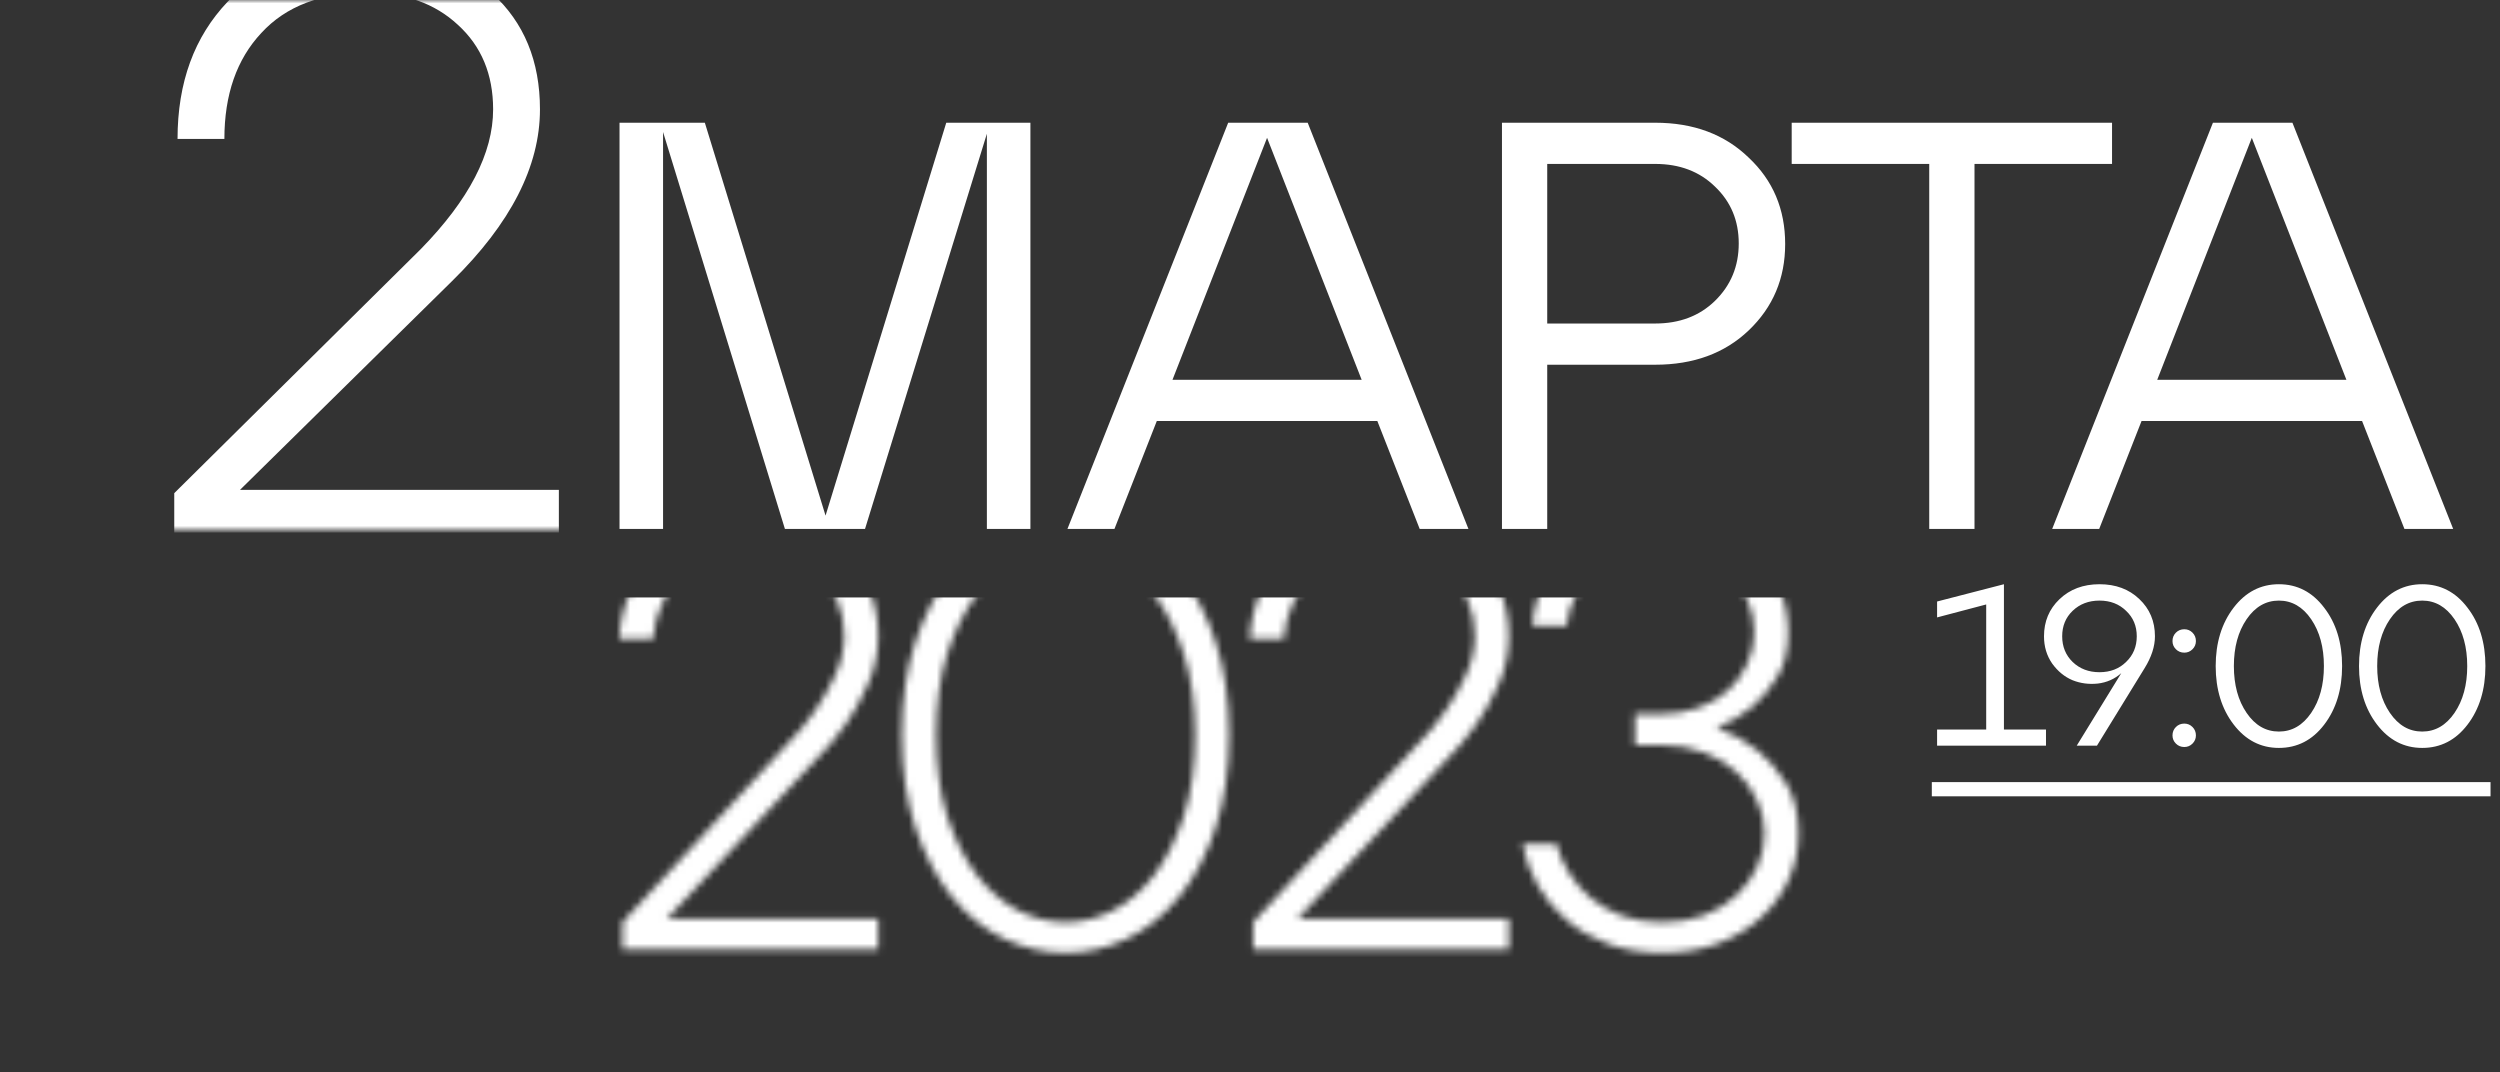
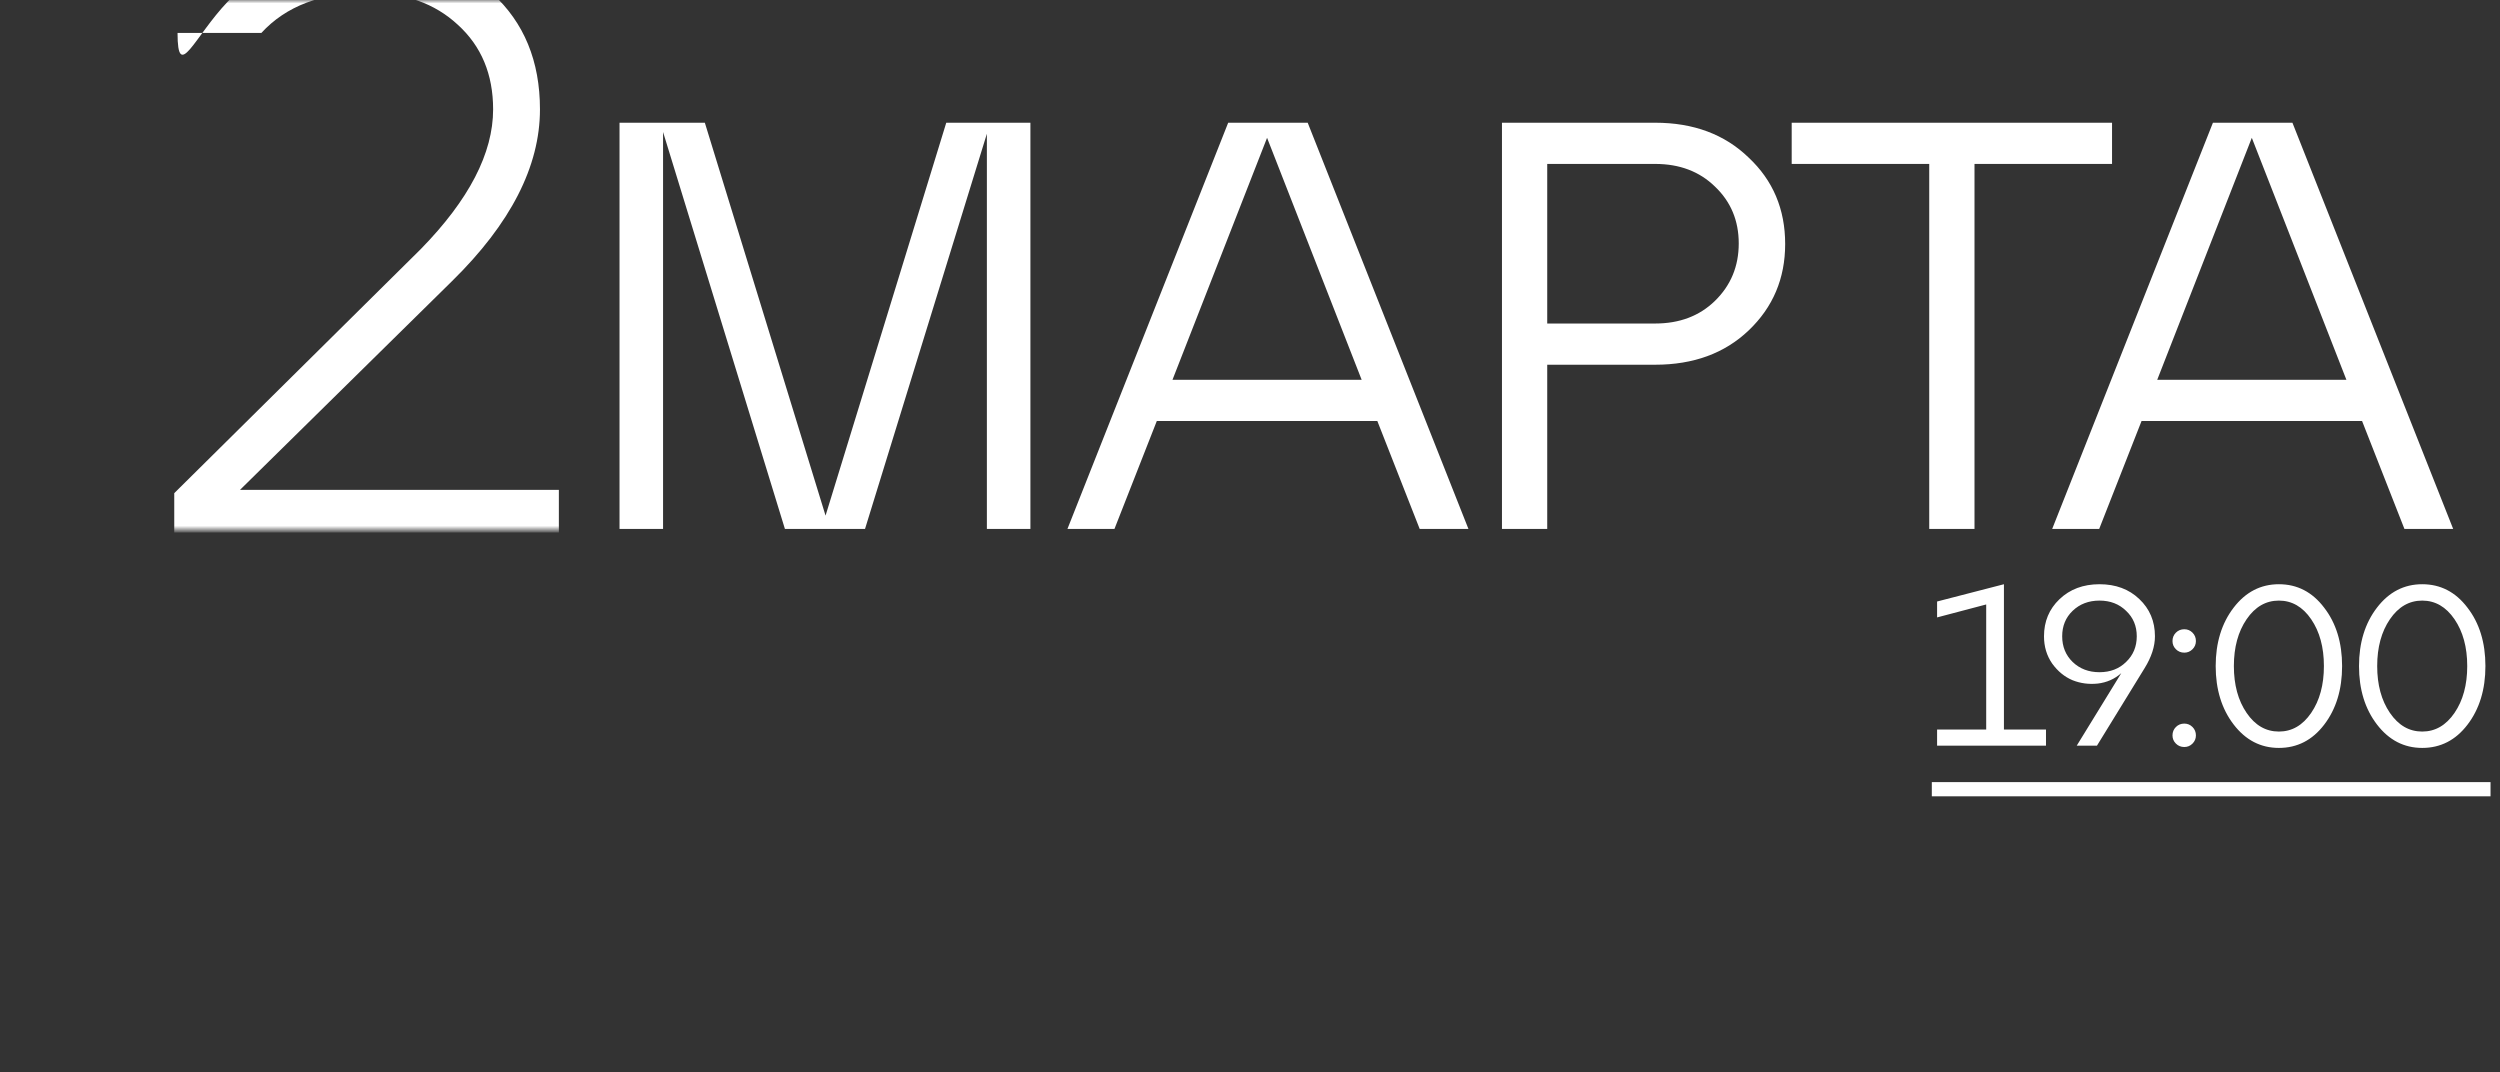
<svg xmlns="http://www.w3.org/2000/svg" width="359" height="154" viewBox="0 0 359 154" fill="none">
  <rect x="0" y="0" width="359" height="154" fill="#333333" stroke="none" />
  <mask id="mask0_1726_1097" style="mask-type:alpha" maskUnits="userSpaceOnUse" x="88" y="74" width="171" height="63">
-     <path d="M126.105 131.956V136.354H89.389V132.434L112.911 107.001C114.472 105.439 115.843 103.798 117.022 102.077C118.074 100.579 119.03 98.906 119.89 97.057C120.783 95.177 121.229 93.264 121.229 91.32C121.229 89.504 120.894 87.814 120.225 86.253C119.588 84.659 118.695 83.32 117.548 82.237C116.401 81.121 115.014 80.245 113.389 79.607C111.763 78.938 109.962 78.603 107.986 78.603C106.042 78.603 104.21 78.954 102.489 79.655C100.799 80.325 99.333 81.249 98.09 82.428C96.879 83.575 95.891 84.962 95.126 86.587C94.361 88.181 93.915 89.886 93.788 91.703H88.911C89.039 89.28 89.581 87.017 90.537 84.914C91.525 82.779 92.864 80.914 94.553 79.32C96.274 77.727 98.266 76.484 100.529 75.592C102.823 74.667 105.309 74.205 107.986 74.205C110.664 74.205 113.118 74.651 115.349 75.544C117.58 76.404 119.492 77.584 121.086 79.082C122.679 80.579 123.906 82.396 124.767 84.531C125.659 86.635 126.105 88.898 126.105 91.32C126.105 93.806 125.611 96.133 124.623 98.3C123.667 100.435 122.6 102.348 121.42 104.037C120.05 105.981 118.52 107.782 116.831 109.439L95.748 131.956H126.105ZM134.43 105.519C134.43 109.949 134.955 113.837 136.007 117.184C137.091 120.498 138.493 123.303 140.214 125.598C141.967 127.861 143.943 129.566 146.142 130.713C148.373 131.861 150.668 132.434 153.027 132.434C155.385 132.434 157.664 131.861 159.863 130.713C162.094 129.566 164.07 127.861 165.791 125.598C167.512 123.303 168.914 120.498 169.998 117.184C171.082 113.837 171.624 109.949 171.624 105.519C171.624 101.152 171.082 97.296 169.998 93.95C168.914 90.571 167.512 87.735 165.791 85.44C164.07 83.145 162.094 81.44 159.863 80.325C157.664 79.177 155.385 78.603 153.027 78.603C150.668 78.603 148.373 79.177 146.142 80.325C143.943 81.44 141.967 83.145 140.214 85.44C138.493 87.735 137.091 90.571 136.007 93.95C134.955 97.296 134.43 101.152 134.43 105.519ZM176.5 105.519C176.5 110.555 175.847 115.017 174.54 118.905C173.265 122.761 171.544 126.028 169.377 128.705C167.209 131.383 164.707 133.406 161.871 134.777C159.034 136.147 156.086 136.833 153.027 136.833C149.967 136.833 147.003 136.147 144.134 134.777C141.298 133.406 138.796 131.383 136.629 128.705C134.493 126.028 132.772 122.761 131.466 118.905C130.159 115.017 129.505 110.555 129.505 105.519C129.505 100.483 130.159 96.021 131.466 92.133C132.772 88.245 134.493 84.978 136.629 82.332C138.796 79.655 141.298 77.631 144.134 76.261C147.003 74.89 149.967 74.205 153.027 74.205C156.086 74.205 159.034 74.89 161.871 76.261C164.707 77.631 167.209 79.655 169.377 82.332C171.544 84.978 173.265 88.245 174.54 92.133C175.847 96.021 176.5 100.483 176.5 105.519ZM216.664 131.956V136.354H179.948V132.434L203.469 107.001C205.031 105.439 206.401 103.798 207.58 102.077C208.632 100.579 209.588 98.906 210.449 97.057C211.341 95.177 211.787 93.264 211.787 91.32C211.787 89.504 211.453 87.814 210.783 86.253C210.146 84.659 209.254 83.32 208.106 82.237C206.959 81.121 205.572 80.245 203.947 79.607C202.321 78.938 200.521 78.603 198.545 78.603C196.601 78.603 194.768 78.954 193.047 79.655C191.358 80.325 189.892 81.249 188.649 82.428C187.438 83.575 186.45 84.962 185.685 86.587C184.92 88.181 184.473 89.886 184.346 91.703H179.47C179.597 89.28 180.139 87.017 181.095 84.914C182.083 82.779 183.422 80.914 185.111 79.32C186.832 77.727 188.824 76.484 191.087 75.592C193.382 74.667 195.868 74.205 198.545 74.205C201.222 74.205 203.676 74.651 205.907 75.544C208.138 76.404 210.05 77.584 211.644 79.082C213.237 80.579 214.465 82.396 215.325 84.531C216.217 86.635 216.664 88.898 216.664 91.32C216.664 93.806 216.17 96.133 215.182 98.3C214.225 100.435 213.158 102.348 211.979 104.037C210.608 105.981 209.078 107.782 207.389 109.439L186.306 131.956H216.664ZM220.064 89.838C220.191 87.735 220.733 85.743 221.689 83.862C222.645 81.982 223.904 80.325 225.466 78.89C227.028 77.456 228.892 76.325 231.059 75.496C233.258 74.635 235.633 74.205 238.183 74.205C240.987 74.205 243.537 74.635 245.832 75.496C248.126 76.325 250.087 77.488 251.712 78.986C253.337 80.484 254.58 82.253 255.441 84.293C256.333 86.3 256.78 88.484 256.78 90.842C256.78 93.456 256.238 95.607 255.154 97.296C254.102 98.985 252.923 100.388 251.616 101.503C250.118 102.746 248.413 103.75 246.501 104.515C248.732 105.312 250.692 106.395 252.381 107.766C253.879 108.945 255.234 110.507 256.445 112.451C257.656 114.363 258.262 116.785 258.262 119.718C258.262 122.076 257.784 124.291 256.827 126.363C255.903 128.403 254.58 130.203 252.859 131.765C251.17 133.327 249.115 134.57 246.692 135.494C244.302 136.386 241.641 136.833 238.708 136.833C235.904 136.833 233.338 136.418 231.012 135.59C228.685 134.729 226.677 133.582 224.988 132.147C223.299 130.713 221.912 129.056 220.829 127.176C219.745 125.263 219.012 123.271 218.629 121.2H223.506C223.888 122.698 224.51 124.116 225.37 125.454C226.231 126.793 227.283 127.988 228.526 129.04C229.8 130.06 231.282 130.889 232.972 131.526C234.693 132.132 236.605 132.434 238.708 132.434C240.939 132.434 242.947 132.1 244.732 131.43C246.517 130.729 248.047 129.789 249.322 128.61C250.597 127.43 251.585 126.076 252.286 124.546C253.019 123.016 253.385 121.407 253.385 119.718C253.385 118.028 253.019 116.419 252.286 114.889C251.585 113.327 250.597 111.973 249.322 110.825C248.047 109.646 246.501 108.722 244.684 108.053C242.9 107.351 240.908 107.001 238.708 107.001H234.788V102.555H238.183C240.286 102.555 242.182 102.252 243.872 101.646C245.561 101.041 246.995 100.196 248.174 99.113C249.354 98.029 250.262 96.77 250.899 95.336C251.569 93.902 251.903 92.404 251.903 90.842C251.903 89.153 251.569 87.559 250.899 86.061C250.262 84.531 249.354 83.225 248.174 82.141C246.995 81.026 245.561 80.165 243.872 79.56C242.182 78.922 240.286 78.603 238.183 78.603C236.366 78.603 234.677 78.922 233.115 79.56C231.553 80.165 230.183 80.994 229.004 82.046C227.824 83.065 226.884 84.261 226.183 85.631C225.514 87.002 225.115 88.404 224.988 89.838H220.064Z" fill="black" />
-   </mask>
+     </mask>
  <g mask="url(#mask0_1726_1097)">
    <rect x="88.391" y="85.794" width="174.061" height="51.674" fill="white" />
  </g>
  <path d="M147.967 17.623V75.959H141.716V19.206L124.216 75.959H112.715L95.215 18.956V75.959H88.964V17.623H101.215L118.549 74.042L135.883 17.623H147.967ZM210.869 75.959H203.869L197.785 60.458H166.117L160.034 75.959H153.283L176.368 17.623H187.785L210.869 75.959ZM181.951 19.79L168.367 54.541H195.535L181.951 19.79ZM222.182 75.959H215.682V17.623H237.682C243.183 17.623 247.655 19.29 251.1 22.623C254.6 25.901 256.35 30.04 256.35 35.04C256.35 39.985 254.6 44.124 251.1 47.457C247.655 50.735 243.183 52.374 237.682 52.374H222.182V75.959ZM222.182 23.54V46.457H237.682C241.183 46.457 244.044 45.374 246.266 43.207C248.544 40.985 249.683 38.235 249.683 34.957C249.683 31.679 248.544 28.957 246.266 26.79C244.044 24.623 241.183 23.54 237.682 23.54H222.182ZM283.538 75.959H277.038V23.54H257.287V17.623H303.289V23.54H283.538V75.959ZM352.277 75.959H345.277L339.194 60.458H307.526L301.442 75.959H294.692L317.776 17.623H329.193L352.277 75.959ZM323.36 19.79L309.776 54.541H336.944L323.36 19.79Z" fill="white" />
  <mask id="mask1_1726_1097" style="mask-type:alpha" maskUnits="userSpaceOnUse" x="0" y="0" width="90" height="77">
    <rect width="89.07" height="76.151" fill="#8C8C8C" />
  </mask>
  <g mask="url(#mask1_1726_1097)">
-     <path d="M64.911 40.37L34.464 70.345H80.253V76.481H25.023V70.817L60.427 35.767C67.35 28.686 70.812 21.999 70.812 15.705C70.812 10.67 69.12 6.618 65.737 3.55C62.433 0.481 58.106 -1.053 52.756 -1.053C46.147 -1.053 41.073 0.875 37.532 4.73C33.992 8.506 32.222 13.581 32.222 19.953H25.495C25.495 11.85 27.895 5.28 32.694 0.245C37.493 -4.79 44.22 -7.308 52.874 -7.308C60.269 -7.308 66.209 -5.183 70.694 -0.935C75.257 3.235 77.539 8.781 77.539 15.705C77.539 23.887 73.329 32.109 64.911 40.37Z" fill="white" />
+     <path d="M64.911 40.37L34.464 70.345H80.253V76.481H25.023V70.817L60.427 35.767C67.35 28.686 70.812 21.999 70.812 15.705C70.812 10.67 69.12 6.618 65.737 3.55C62.433 0.481 58.106 -1.053 52.756 -1.053C46.147 -1.053 41.073 0.875 37.532 4.73H25.495C25.495 11.85 27.895 5.28 32.694 0.245C37.493 -4.79 44.22 -7.308 52.874 -7.308C60.269 -7.308 66.209 -5.183 70.694 -0.935C75.257 3.235 77.539 8.781 77.539 15.705C77.539 23.887 73.329 32.109 64.911 40.37Z" fill="white" />
  </g>
  <path d="M287.765 83.895V104.757H293.804V107.075H278.166V104.757H285.218V86.8L278.166 88.661V86.376L287.765 83.895ZM295.738 86.049C297.24 84.613 299.155 83.895 301.484 83.895C303.813 83.895 305.718 84.602 307.198 86.017C308.7 87.431 309.45 89.216 309.45 91.371C309.45 92.829 308.95 94.364 307.949 95.974L301.125 107.075H298.22L304.619 96.66C303.661 97.509 302.529 98.009 301.223 98.162C299.939 98.292 298.731 98.129 297.599 97.672C296.467 97.193 295.499 96.399 294.694 95.289C293.91 94.157 293.518 92.851 293.518 91.371C293.518 89.238 294.258 87.464 295.738 86.049ZM297.632 95.06C298.655 96.04 299.939 96.529 301.484 96.529C303.03 96.529 304.303 96.04 305.304 95.06C306.327 94.081 306.839 92.851 306.839 91.371C306.839 89.891 306.327 88.672 305.304 87.714C304.303 86.735 303.03 86.245 301.484 86.245C299.939 86.245 298.655 86.735 297.632 87.714C296.631 88.672 296.13 89.891 296.13 91.371C296.13 92.851 296.631 94.081 297.632 95.06ZM311.97 92.057C311.97 91.578 312.133 91.175 312.46 90.849C312.786 90.522 313.189 90.359 313.668 90.359C314.125 90.359 314.516 90.522 314.843 90.849C315.169 91.175 315.333 91.578 315.333 92.057C315.333 92.514 315.169 92.906 314.843 93.232C314.516 93.558 314.125 93.722 313.668 93.722C313.189 93.722 312.786 93.558 312.46 93.232C312.133 92.906 311.97 92.514 311.97 92.057ZM311.97 105.606C311.97 105.127 312.133 104.724 312.46 104.398C312.786 104.071 313.189 103.908 313.668 103.908C314.125 103.908 314.516 104.071 314.843 104.398C315.169 104.724 315.333 105.127 315.333 105.606C315.333 106.063 315.169 106.454 314.843 106.781C314.516 107.107 314.125 107.271 313.668 107.271C313.189 107.271 312.786 107.107 312.46 106.781C312.133 106.454 311.97 106.063 311.97 105.606ZM320.752 104.038C319.032 101.797 318.173 99 318.173 95.648C318.173 92.296 319.032 89.499 320.752 87.257C322.471 85.016 324.637 83.895 327.249 83.895C329.882 83.895 332.048 85.016 333.746 87.257C335.465 89.477 336.325 92.274 336.325 95.648C336.325 99.022 335.465 101.829 333.746 104.071C332.048 106.291 329.882 107.401 327.249 107.401C324.637 107.401 322.471 106.28 320.752 104.038ZM322.613 88.922C321.394 90.707 320.784 92.949 320.784 95.648C320.784 98.347 321.394 100.589 322.613 102.373C323.832 104.158 325.377 105.051 327.249 105.051C329.12 105.051 330.666 104.158 331.885 102.373C333.104 100.589 333.713 98.347 333.713 95.648C333.713 92.949 333.104 90.707 331.885 88.922C330.666 87.138 329.12 86.245 327.249 86.245C325.377 86.245 323.832 87.138 322.613 88.922ZM341.333 104.038C339.613 101.797 338.754 99 338.754 95.648C338.754 92.296 339.613 89.499 341.333 87.257C343.052 85.016 345.218 83.895 347.83 83.895C350.463 83.895 352.629 85.016 354.327 87.257C356.046 89.477 356.906 92.274 356.906 95.648C356.906 99.022 356.046 101.829 354.327 104.071C352.629 106.291 350.463 107.401 347.83 107.401C345.218 107.401 343.052 106.28 341.333 104.038ZM343.194 88.922C341.975 90.707 341.365 92.949 341.365 95.648C341.365 98.347 341.975 100.589 343.194 102.373C344.413 104.158 345.958 105.051 347.83 105.051C349.701 105.051 351.247 104.158 352.466 102.373C353.685 100.589 354.294 98.347 354.294 95.648C354.294 92.949 353.685 90.707 352.466 88.922C351.247 87.138 349.701 86.245 347.83 86.245C345.958 86.245 344.413 87.138 343.194 88.922Z" fill="white" />
  <rect x="277.409" y="112.311" width="80.231" height="2.04" fill="white" />
</svg>